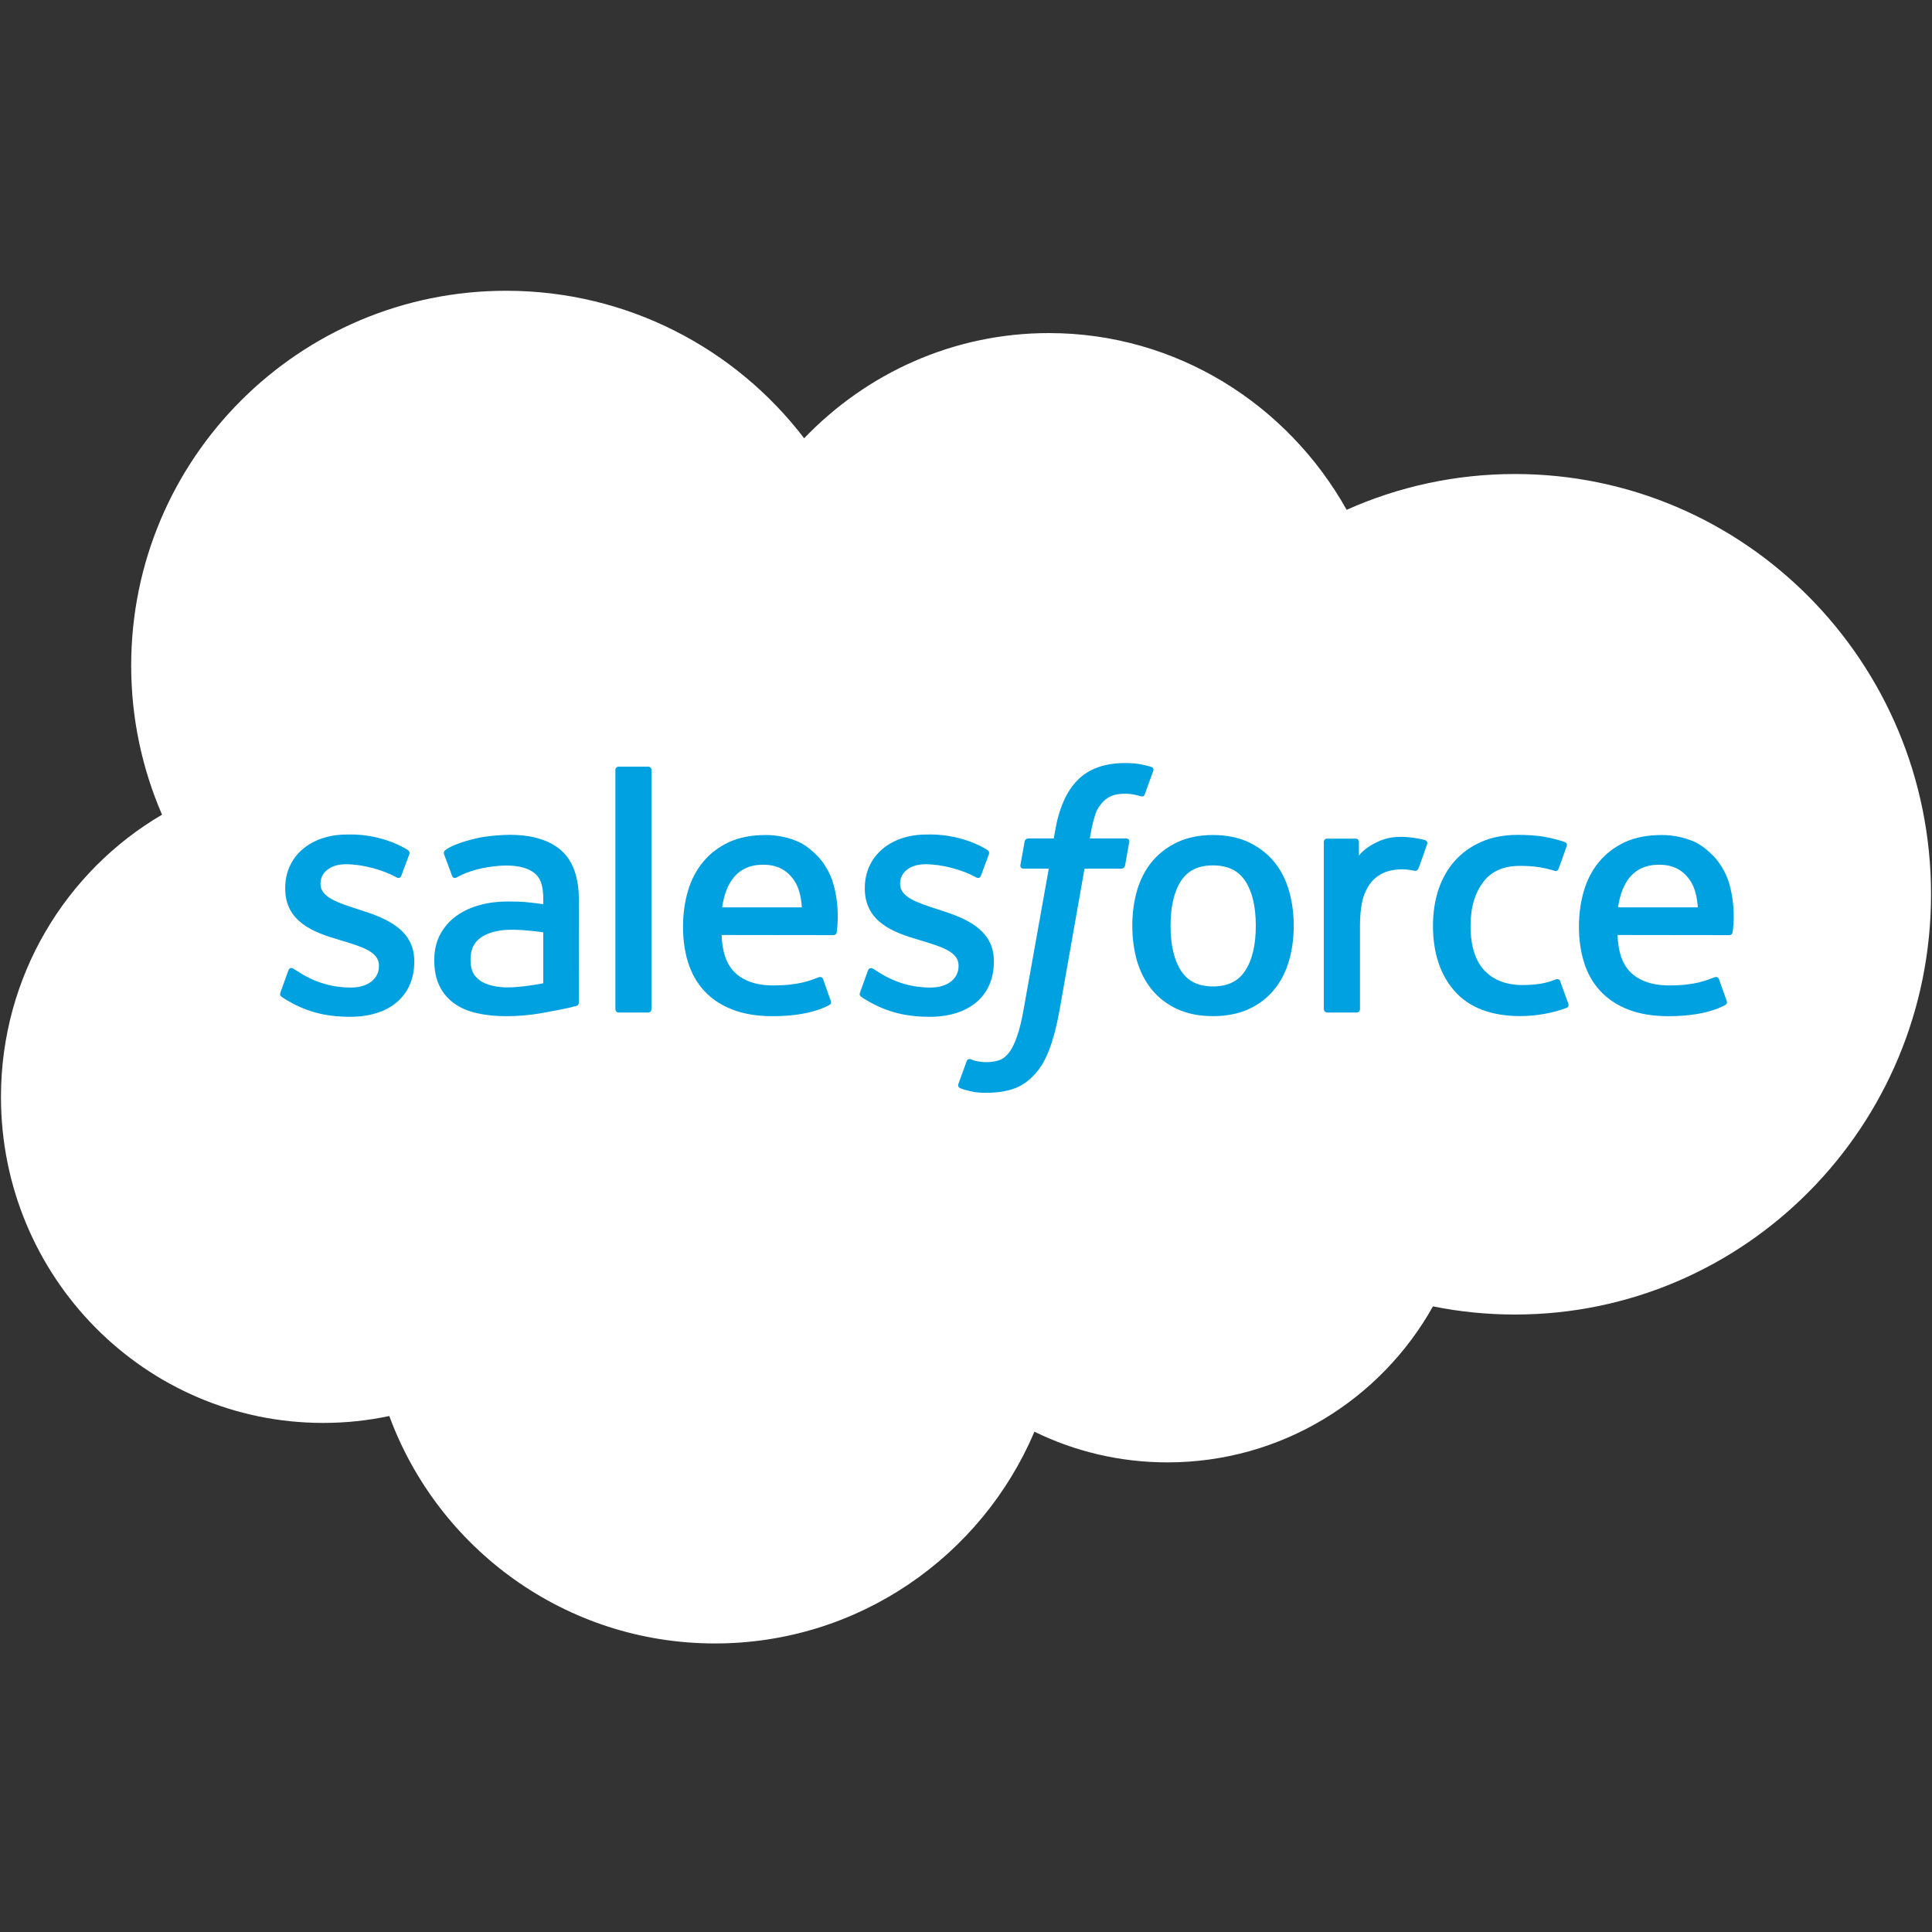
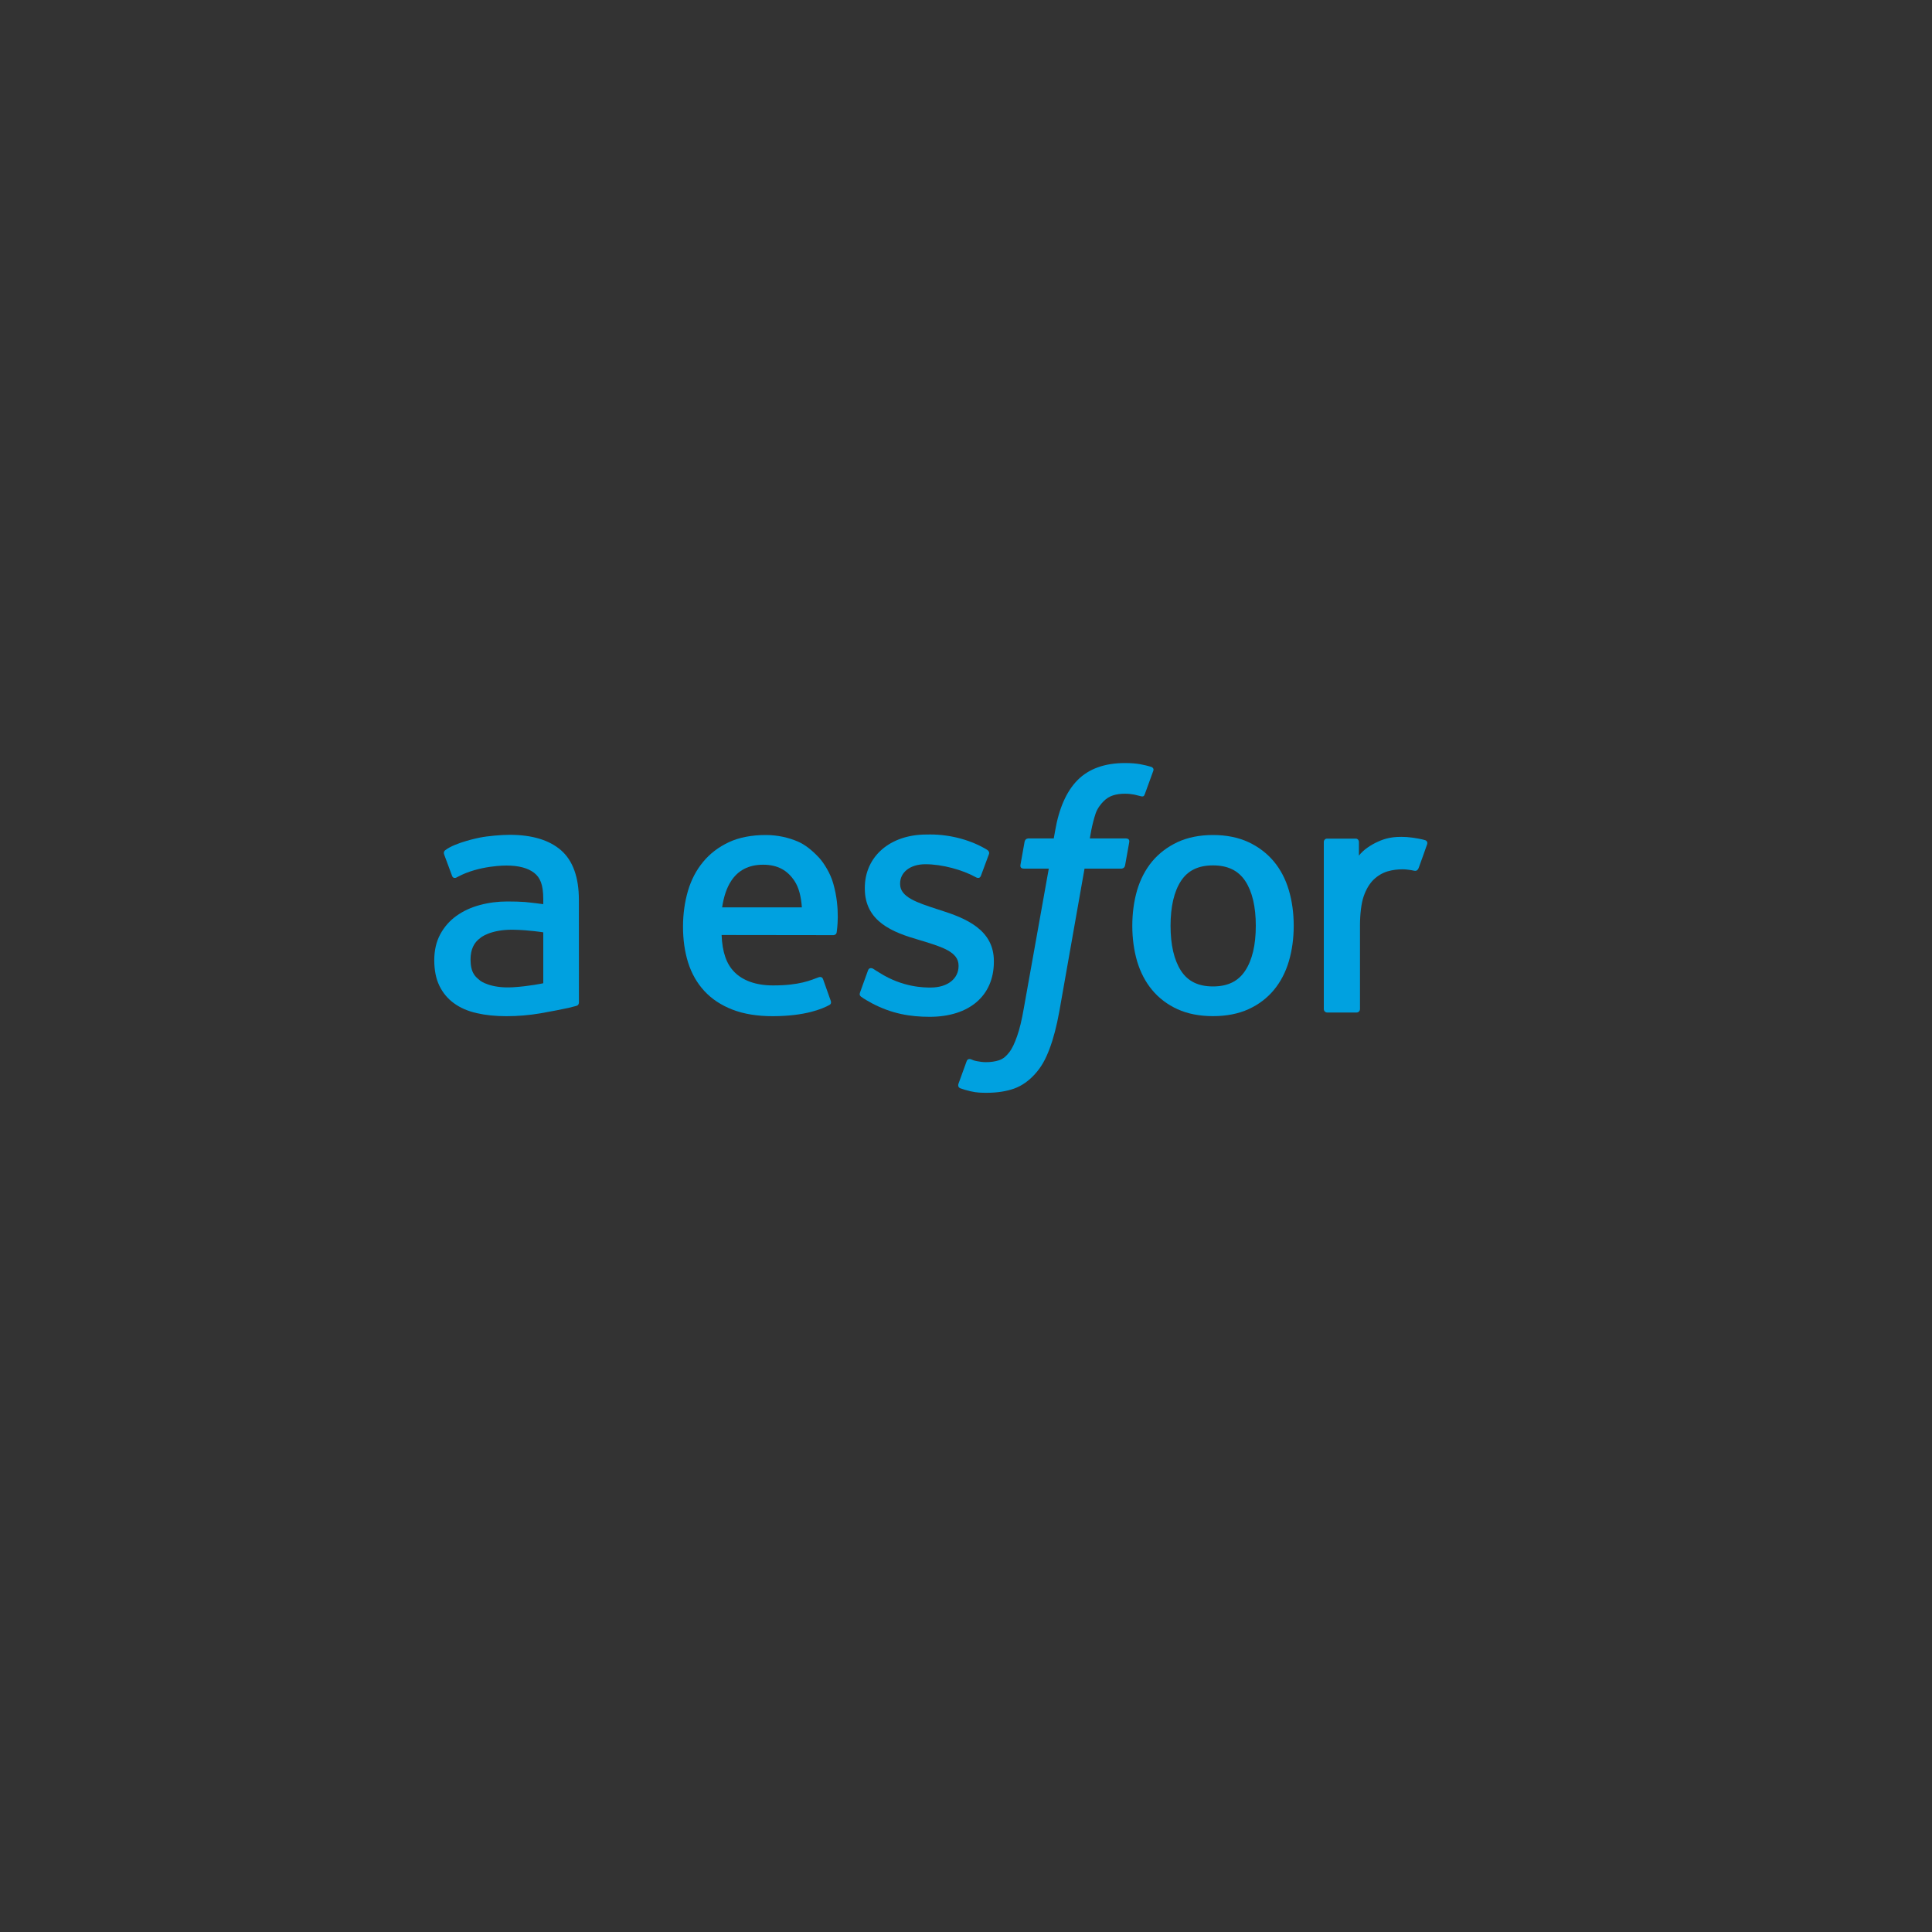
<svg xmlns="http://www.w3.org/2000/svg" width="40" height="40" viewBox="0 0 40 40" fill="none">
  <rect x="0" y="0" width="40" height="40" fill="#333333" stroke="none" />
-   <path d="M16.649 9.074C17.938 7.73 19.732 6.896 21.716 6.896C24.354 6.896 26.655 8.369 27.881 10.555C28.946 10.079 30.125 9.814 31.365 9.814C36.123 9.814 39.98 13.709 39.98 18.515C39.98 23.321 36.123 27.216 31.365 27.216C30.785 27.216 30.217 27.158 29.668 27.047C28.589 28.975 26.532 30.277 24.172 30.277C23.184 30.277 22.249 30.049 21.417 29.642C20.323 32.219 17.774 34.026 14.803 34.026C11.709 34.026 9.072 32.066 8.06 29.317C7.618 29.411 7.16 29.46 6.69 29.46C3.006 29.46 0.02 26.439 0.02 22.712C0.02 20.215 1.362 18.034 3.355 16.867C2.945 15.921 2.716 14.878 2.716 13.781C2.716 9.495 6.192 6.02 10.478 6.02C12.995 6.02 15.231 7.218 16.649 9.074Z" fill="white" />
-   <path d="M5.808 20.543C5.783 20.609 5.817 20.622 5.825 20.634C5.9 20.689 5.976 20.728 6.053 20.772C6.461 20.988 6.846 21.052 7.248 21.052C8.068 21.052 8.577 20.615 8.577 19.912V19.899C8.577 19.249 8.002 19.013 7.463 18.842L7.393 18.82C6.987 18.687 6.636 18.573 6.636 18.305V18.291C6.636 18.062 6.841 17.893 7.159 17.893C7.512 17.893 7.931 18.011 8.2 18.16C8.2 18.16 8.279 18.212 8.308 18.134C8.324 18.093 8.461 17.725 8.475 17.685C8.491 17.642 8.463 17.61 8.435 17.593C8.127 17.405 7.702 17.277 7.261 17.277L7.179 17.278C6.429 17.278 5.905 17.732 5.905 18.382V18.396C5.905 19.081 6.483 19.303 7.024 19.459L7.111 19.485C7.506 19.607 7.846 19.711 7.846 19.989V20.003C7.846 20.257 7.625 20.446 7.269 20.446C7.13 20.446 6.689 20.443 6.213 20.142C6.155 20.108 6.122 20.084 6.077 20.057C6.054 20.042 5.995 20.017 5.97 20.094L5.808 20.543Z" fill="#00A1E0" />
  <path d="M17.808 20.543C17.783 20.609 17.817 20.622 17.825 20.634C17.9 20.689 17.976 20.728 18.053 20.772C18.461 20.988 18.846 21.052 19.248 21.052C20.068 21.052 20.577 20.615 20.577 19.912V19.899C20.577 19.249 20.002 19.013 19.463 18.842L19.393 18.82C18.987 18.687 18.636 18.573 18.636 18.305V18.291C18.636 18.062 18.841 17.893 19.159 17.893C19.512 17.893 19.93 18.011 20.2 18.16C20.2 18.16 20.279 18.212 20.308 18.134C20.324 18.093 20.461 17.725 20.475 17.685C20.491 17.642 20.463 17.61 20.435 17.593C20.128 17.405 19.702 17.277 19.261 17.277L19.179 17.278C18.429 17.278 17.905 17.732 17.905 18.382V18.396C17.905 19.081 18.483 19.303 19.024 19.459L19.111 19.485C19.506 19.607 19.846 19.711 19.846 19.989V20.003C19.846 20.257 19.625 20.446 19.268 20.446C19.13 20.446 18.689 20.443 18.213 20.142C18.155 20.108 18.121 20.085 18.078 20.057C18.063 20.047 17.993 20.02 17.97 20.094L17.808 20.543Z" fill="#00A1E0" />
  <path d="M26 19.167C26 19.564 25.926 19.877 25.78 20.098C25.636 20.317 25.418 20.423 25.114 20.423C24.81 20.423 24.593 20.317 24.451 20.098C24.308 19.877 24.235 19.564 24.235 19.167C24.235 18.77 24.308 18.458 24.451 18.239C24.593 18.022 24.81 17.917 25.114 17.917C25.418 17.917 25.636 18.022 25.781 18.239C25.926 18.458 26 18.77 26 19.167ZM26.684 18.43C26.617 18.203 26.512 18.002 26.373 17.835C26.233 17.668 26.057 17.533 25.847 17.435C25.638 17.338 25.391 17.288 25.114 17.288C24.836 17.288 24.589 17.338 24.38 17.435C24.171 17.533 23.994 17.668 23.854 17.835C23.715 18.003 23.611 18.203 23.543 18.43C23.477 18.657 23.443 18.904 23.443 19.167C23.443 19.429 23.477 19.677 23.543 19.903C23.611 20.13 23.715 20.331 23.855 20.498C23.994 20.666 24.172 20.8 24.38 20.895C24.59 20.99 24.836 21.038 25.114 21.038C25.391 21.038 25.638 20.99 25.847 20.895C26.056 20.8 26.233 20.666 26.373 20.498C26.512 20.331 26.617 20.13 26.684 19.903C26.751 19.677 26.785 19.429 26.785 19.167C26.785 18.904 26.751 18.657 26.684 18.43Z" fill="#00A1E0" />
-   <path fill-rule="evenodd" clip-rule="evenodd" d="M32.303 20.317C32.28 20.251 32.216 20.276 32.216 20.276C32.116 20.314 32.01 20.349 31.898 20.367C31.783 20.385 31.657 20.394 31.523 20.394C31.191 20.394 30.928 20.295 30.74 20.1C30.551 19.905 30.445 19.59 30.446 19.164C30.447 18.776 30.541 18.484 30.709 18.261C30.875 18.04 31.129 17.927 31.468 17.927C31.75 17.927 31.965 17.959 32.191 18.031C32.191 18.031 32.245 18.054 32.27 17.983C32.33 17.817 32.375 17.698 32.438 17.515C32.457 17.463 32.412 17.441 32.396 17.434C32.307 17.4 32.098 17.343 31.94 17.319C31.792 17.297 31.619 17.285 31.426 17.285C31.139 17.285 30.883 17.334 30.664 17.432C30.445 17.529 30.259 17.664 30.113 17.831C29.966 17.999 29.854 18.199 29.779 18.426C29.706 18.652 29.668 18.901 29.668 19.164C29.668 19.732 29.821 20.191 30.123 20.528C30.426 20.865 30.881 21.037 31.474 21.037C31.825 21.037 32.184 20.965 32.443 20.863C32.443 20.863 32.492 20.839 32.471 20.782L32.303 20.317Z" fill="#00A1E0" />
-   <path fill-rule="evenodd" clip-rule="evenodd" d="M33.5 18.786C33.532 18.566 33.593 18.382 33.687 18.239C33.829 18.022 34.045 17.903 34.349 17.903C34.653 17.903 34.854 18.022 34.998 18.239C35.094 18.382 35.135 18.573 35.152 18.786H33.5ZM35.804 18.301C35.745 18.082 35.602 17.86 35.507 17.758C35.358 17.598 35.212 17.485 35.068 17.423C34.879 17.342 34.652 17.288 34.404 17.288C34.115 17.288 33.852 17.337 33.639 17.437C33.426 17.537 33.247 17.674 33.106 17.845C32.965 18.014 32.859 18.217 32.792 18.446C32.725 18.675 32.69 18.924 32.69 19.187C32.69 19.454 32.726 19.703 32.796 19.927C32.866 20.153 32.979 20.352 33.132 20.517C33.284 20.682 33.479 20.812 33.714 20.903C33.947 20.993 34.23 21.04 34.555 21.039C35.224 21.037 35.576 20.887 35.721 20.807C35.747 20.793 35.771 20.768 35.74 20.696L35.589 20.271C35.566 20.208 35.502 20.232 35.502 20.232C35.336 20.293 35.101 20.404 34.551 20.402C34.192 20.402 33.926 20.296 33.759 20.13C33.587 19.96 33.504 19.71 33.489 19.358L35.805 19.361C35.805 19.361 35.866 19.359 35.872 19.3C35.875 19.275 35.952 18.824 35.804 18.301Z" fill="#00A1E0" />
  <path fill-rule="evenodd" clip-rule="evenodd" d="M14.951 18.786C14.984 18.566 15.044 18.382 15.138 18.239C15.28 18.022 15.496 17.903 15.8 17.903C16.104 17.903 16.305 18.022 16.449 18.239C16.544 18.382 16.586 18.573 16.602 18.786H14.951ZM17.254 18.301C17.196 18.082 17.052 17.86 16.958 17.758C16.808 17.598 16.663 17.485 16.518 17.423C16.329 17.342 16.103 17.288 15.854 17.288C15.566 17.288 15.303 17.337 15.09 17.437C14.877 17.537 14.697 17.674 14.557 17.845C14.416 18.014 14.31 18.217 14.243 18.446C14.176 18.675 14.141 18.924 14.141 19.187C14.141 19.454 14.176 19.703 14.246 19.927C14.317 20.153 14.43 20.352 14.582 20.517C14.734 20.682 14.93 20.812 15.165 20.903C15.397 20.993 15.68 21.04 16.005 21.039C16.674 21.037 17.026 20.887 17.172 20.807C17.197 20.793 17.222 20.768 17.191 20.696L17.04 20.271C17.017 20.208 16.953 20.232 16.953 20.232C16.787 20.293 16.552 20.404 16.001 20.402C15.643 20.402 15.376 20.296 15.21 20.13C15.038 19.96 14.954 19.71 14.94 19.358L17.256 19.361C17.256 19.361 17.317 19.359 17.323 19.3C17.325 19.275 17.403 18.824 17.254 18.301Z" fill="#00A1E0" />
  <path d="M9.944 20.305C9.854 20.232 9.841 20.214 9.81 20.167C9.765 20.096 9.742 19.994 9.742 19.866C9.742 19.662 9.809 19.515 9.948 19.417C9.946 19.417 10.147 19.243 10.62 19.249C10.952 19.254 11.248 19.303 11.248 19.303V20.357H11.249C11.249 20.357 10.955 20.42 10.623 20.44C10.152 20.469 9.942 20.304 9.944 20.305ZM10.866 18.675C10.772 18.668 10.65 18.664 10.504 18.664C10.306 18.664 10.114 18.689 9.934 18.738C9.753 18.786 9.59 18.862 9.45 18.962C9.309 19.063 9.196 19.192 9.114 19.345C9.032 19.497 8.991 19.678 8.991 19.879C8.991 20.085 9.026 20.263 9.097 20.409C9.167 20.555 9.269 20.677 9.399 20.771C9.528 20.866 9.686 20.934 9.871 20.976C10.052 21.018 10.258 21.039 10.484 21.039C10.721 21.039 10.958 21.019 11.187 20.98C11.415 20.941 11.693 20.885 11.771 20.867C11.848 20.849 11.933 20.826 11.933 20.826C11.991 20.811 11.986 20.75 11.986 20.75L11.985 18.629C11.985 18.164 11.861 17.819 11.617 17.605C11.373 17.392 11.015 17.284 10.553 17.284C10.379 17.284 10.1 17.308 9.932 17.342C9.932 17.342 9.426 17.44 9.218 17.603C9.218 17.603 9.172 17.631 9.197 17.695L9.361 18.137C9.382 18.193 9.437 18.174 9.437 18.174C9.437 18.174 9.455 18.167 9.475 18.155C9.921 17.913 10.484 17.92 10.484 17.92C10.735 17.92 10.927 17.97 11.057 18.07C11.183 18.167 11.248 18.313 11.248 18.622V18.72C11.049 18.692 10.866 18.675 10.866 18.675Z" fill="#00A1E0" />
  <path fill-rule="evenodd" clip-rule="evenodd" d="M29.547 17.48C29.564 17.428 29.527 17.402 29.512 17.397C29.473 17.381 29.276 17.34 29.124 17.33C28.833 17.312 28.671 17.361 28.527 17.427C28.383 17.491 28.224 17.596 28.135 17.715V17.433C28.135 17.394 28.107 17.363 28.069 17.363H27.475C27.436 17.363 27.408 17.394 27.408 17.433V20.892C27.408 20.931 27.44 20.963 27.479 20.963H28.087C28.126 20.963 28.157 20.931 28.157 20.892V19.164C28.157 18.932 28.183 18.701 28.234 18.556C28.284 18.412 28.353 18.297 28.437 18.214C28.522 18.132 28.618 18.075 28.723 18.042C28.831 18.009 28.95 17.998 29.034 17.998C29.155 17.998 29.288 18.029 29.288 18.029C29.333 18.035 29.358 18.007 29.373 17.967C29.413 17.861 29.525 17.543 29.547 17.48Z" fill="#00A1E0" />
  <path fill-rule="evenodd" clip-rule="evenodd" d="M23.835 15.877C23.761 15.854 23.694 15.839 23.606 15.822C23.517 15.806 23.412 15.798 23.291 15.798C22.872 15.798 22.542 15.917 22.311 16.15C22.08 16.383 21.924 16.737 21.845 17.203L21.817 17.359H21.291C21.291 17.359 21.227 17.357 21.213 17.427L21.127 17.909C21.121 17.955 21.141 17.984 21.202 17.984H21.714L21.195 20.886C21.155 21.12 21.108 21.312 21.056 21.458C21.005 21.602 20.956 21.709 20.894 21.788C20.835 21.863 20.779 21.919 20.683 21.952C20.603 21.978 20.511 21.991 20.41 21.991C20.354 21.991 20.28 21.982 20.224 21.97C20.17 21.96 20.141 21.948 20.099 21.93C20.099 21.93 20.039 21.907 20.015 21.967C19.997 22.017 19.86 22.392 19.844 22.438C19.828 22.485 19.851 22.52 19.88 22.531C19.948 22.555 19.998 22.571 20.091 22.593C20.22 22.624 20.329 22.625 20.43 22.625C20.643 22.625 20.838 22.595 20.999 22.537C21.161 22.478 21.302 22.376 21.427 22.238C21.562 22.089 21.647 21.933 21.728 21.719C21.808 21.508 21.877 21.246 21.932 20.941L22.454 17.984H23.216C23.216 17.984 23.281 17.986 23.294 17.916L23.38 17.434C23.386 17.388 23.367 17.359 23.305 17.359H22.564C22.568 17.343 22.602 17.082 22.686 16.836C22.723 16.732 22.791 16.647 22.849 16.589C22.905 16.532 22.971 16.491 23.043 16.468C23.116 16.444 23.2 16.433 23.291 16.433C23.361 16.433 23.43 16.441 23.482 16.451C23.553 16.467 23.581 16.475 23.6 16.48C23.676 16.503 23.686 16.481 23.701 16.445L23.878 15.958C23.896 15.905 23.851 15.883 23.835 15.877Z" fill="#00A1E0" />
-   <path fill-rule="evenodd" clip-rule="evenodd" d="M13.488 20.893C13.488 20.931 13.46 20.963 13.421 20.963H12.807C12.768 20.963 12.741 20.931 12.741 20.893V15.943C12.741 15.904 12.768 15.873 12.807 15.873H13.421C13.46 15.873 13.488 15.904 13.488 15.943V20.893Z" fill="#00A1E0" />
</svg>